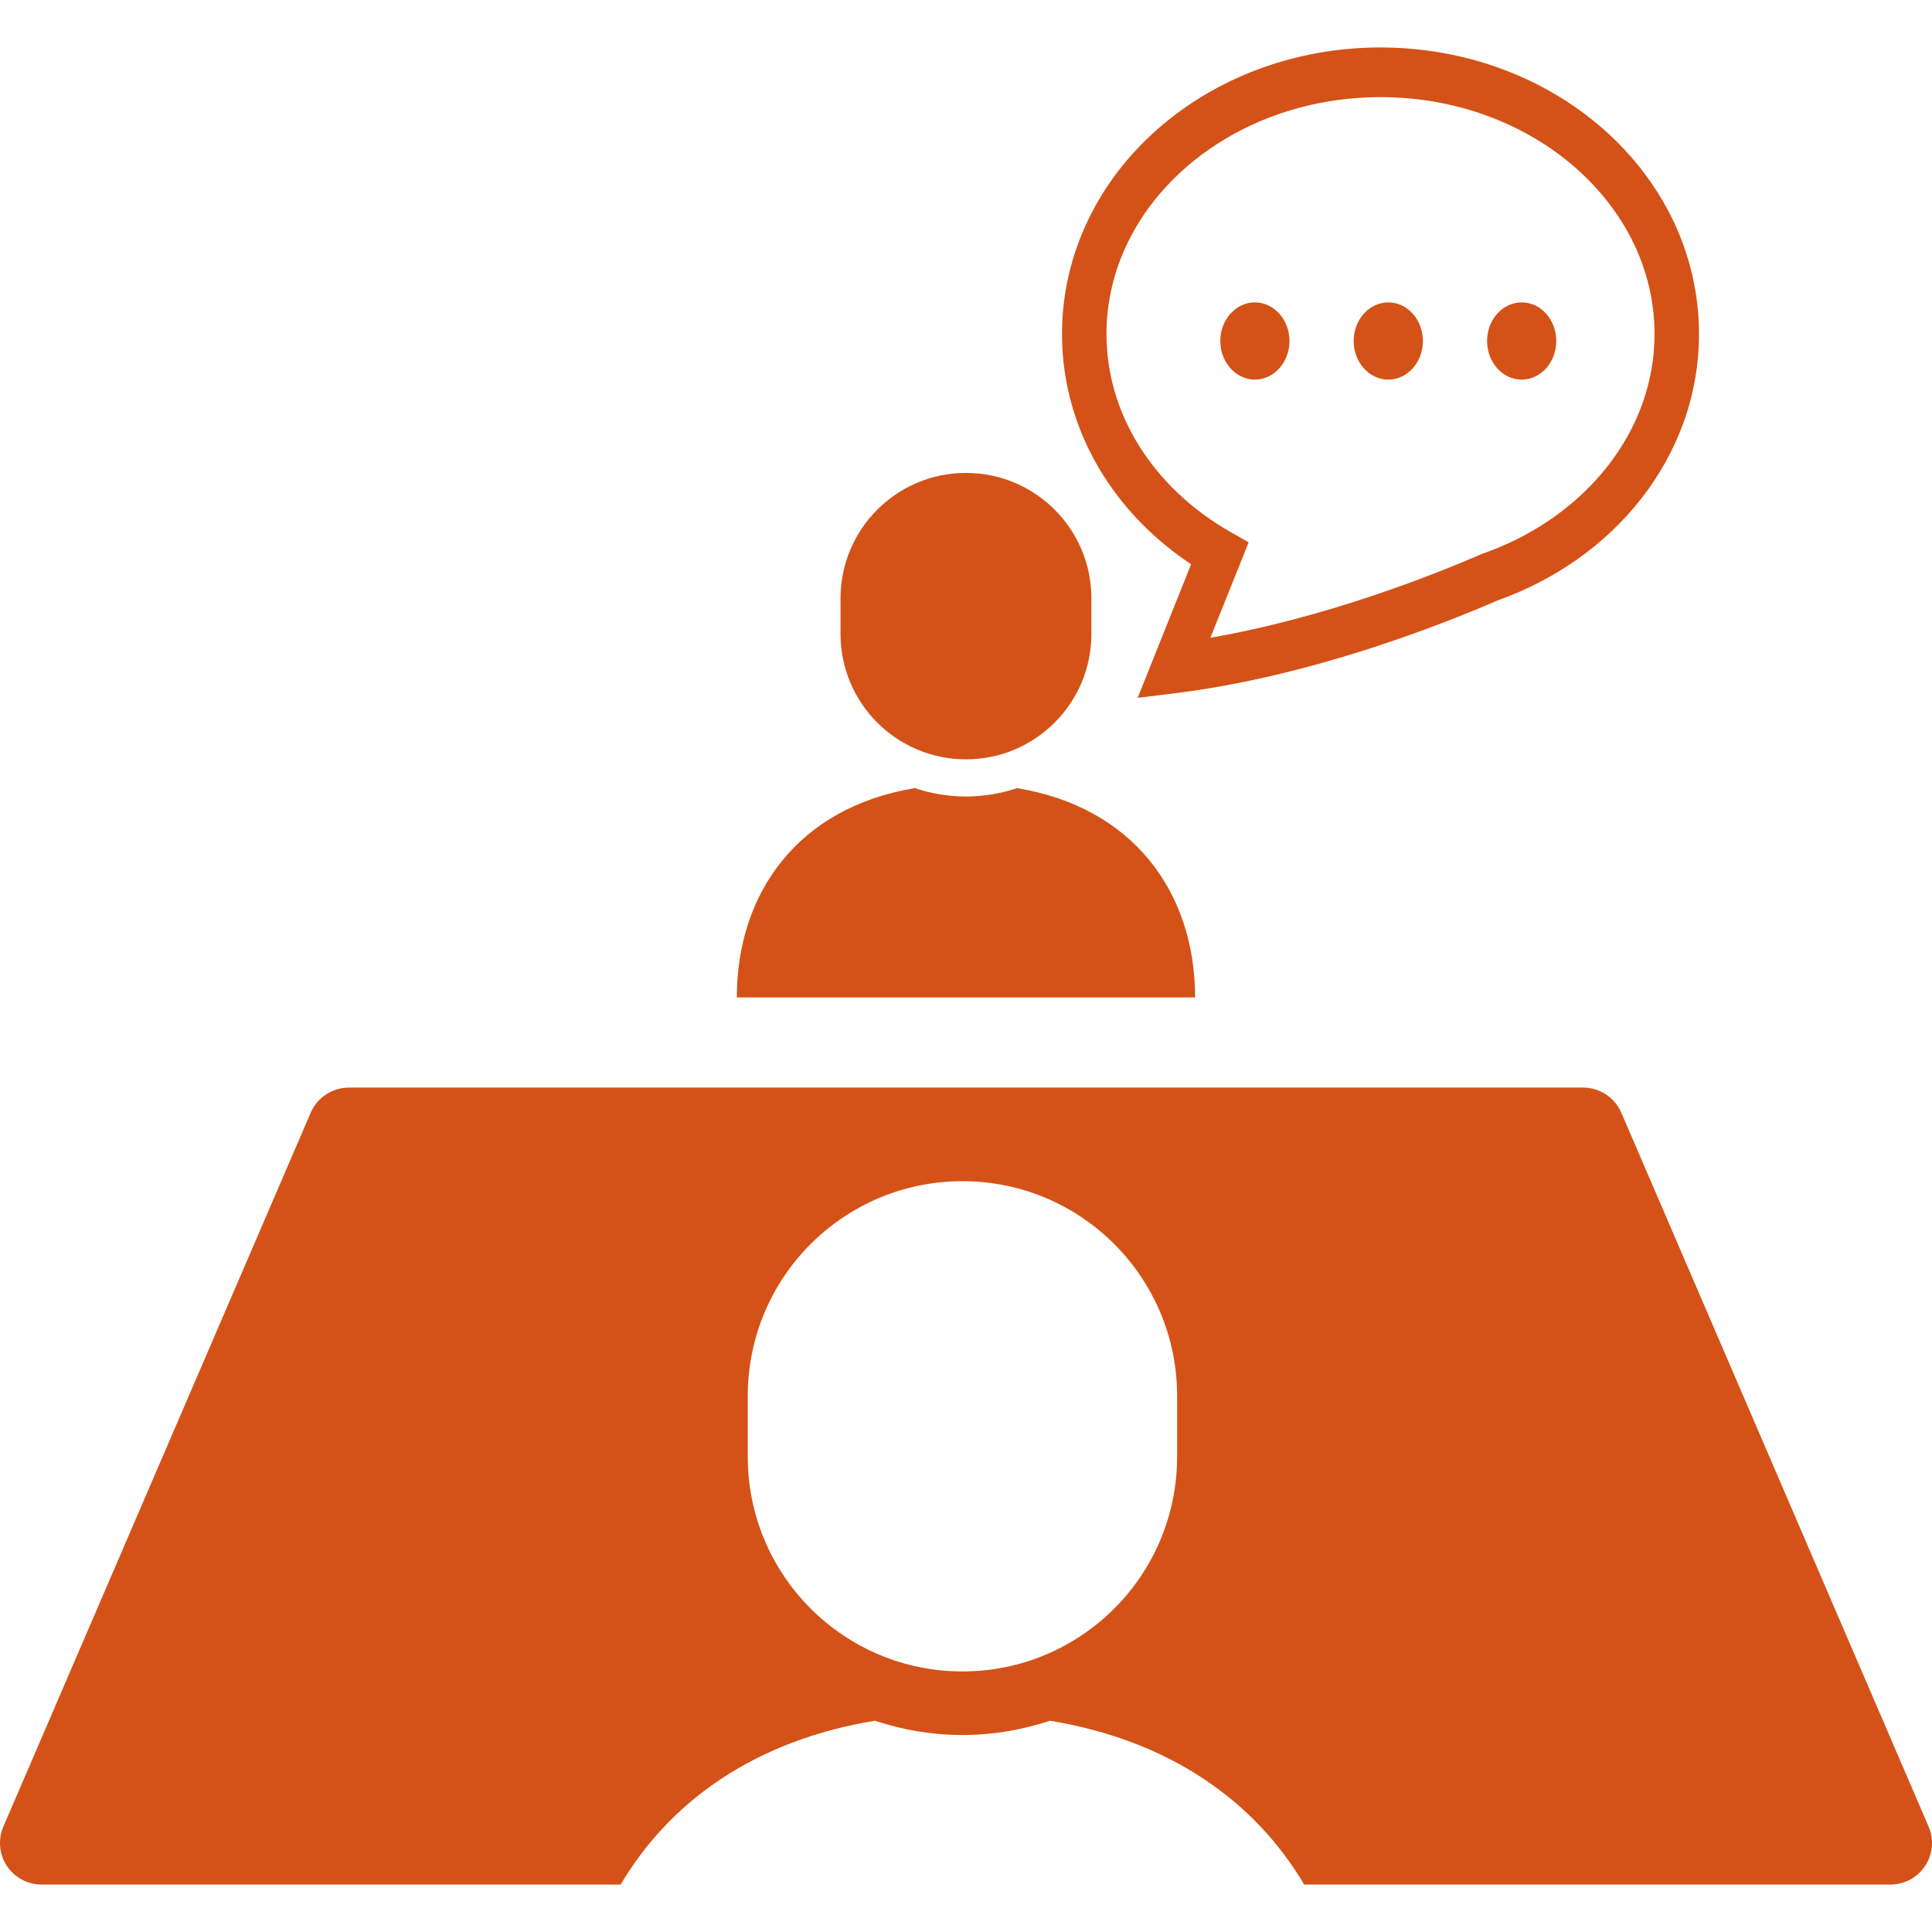
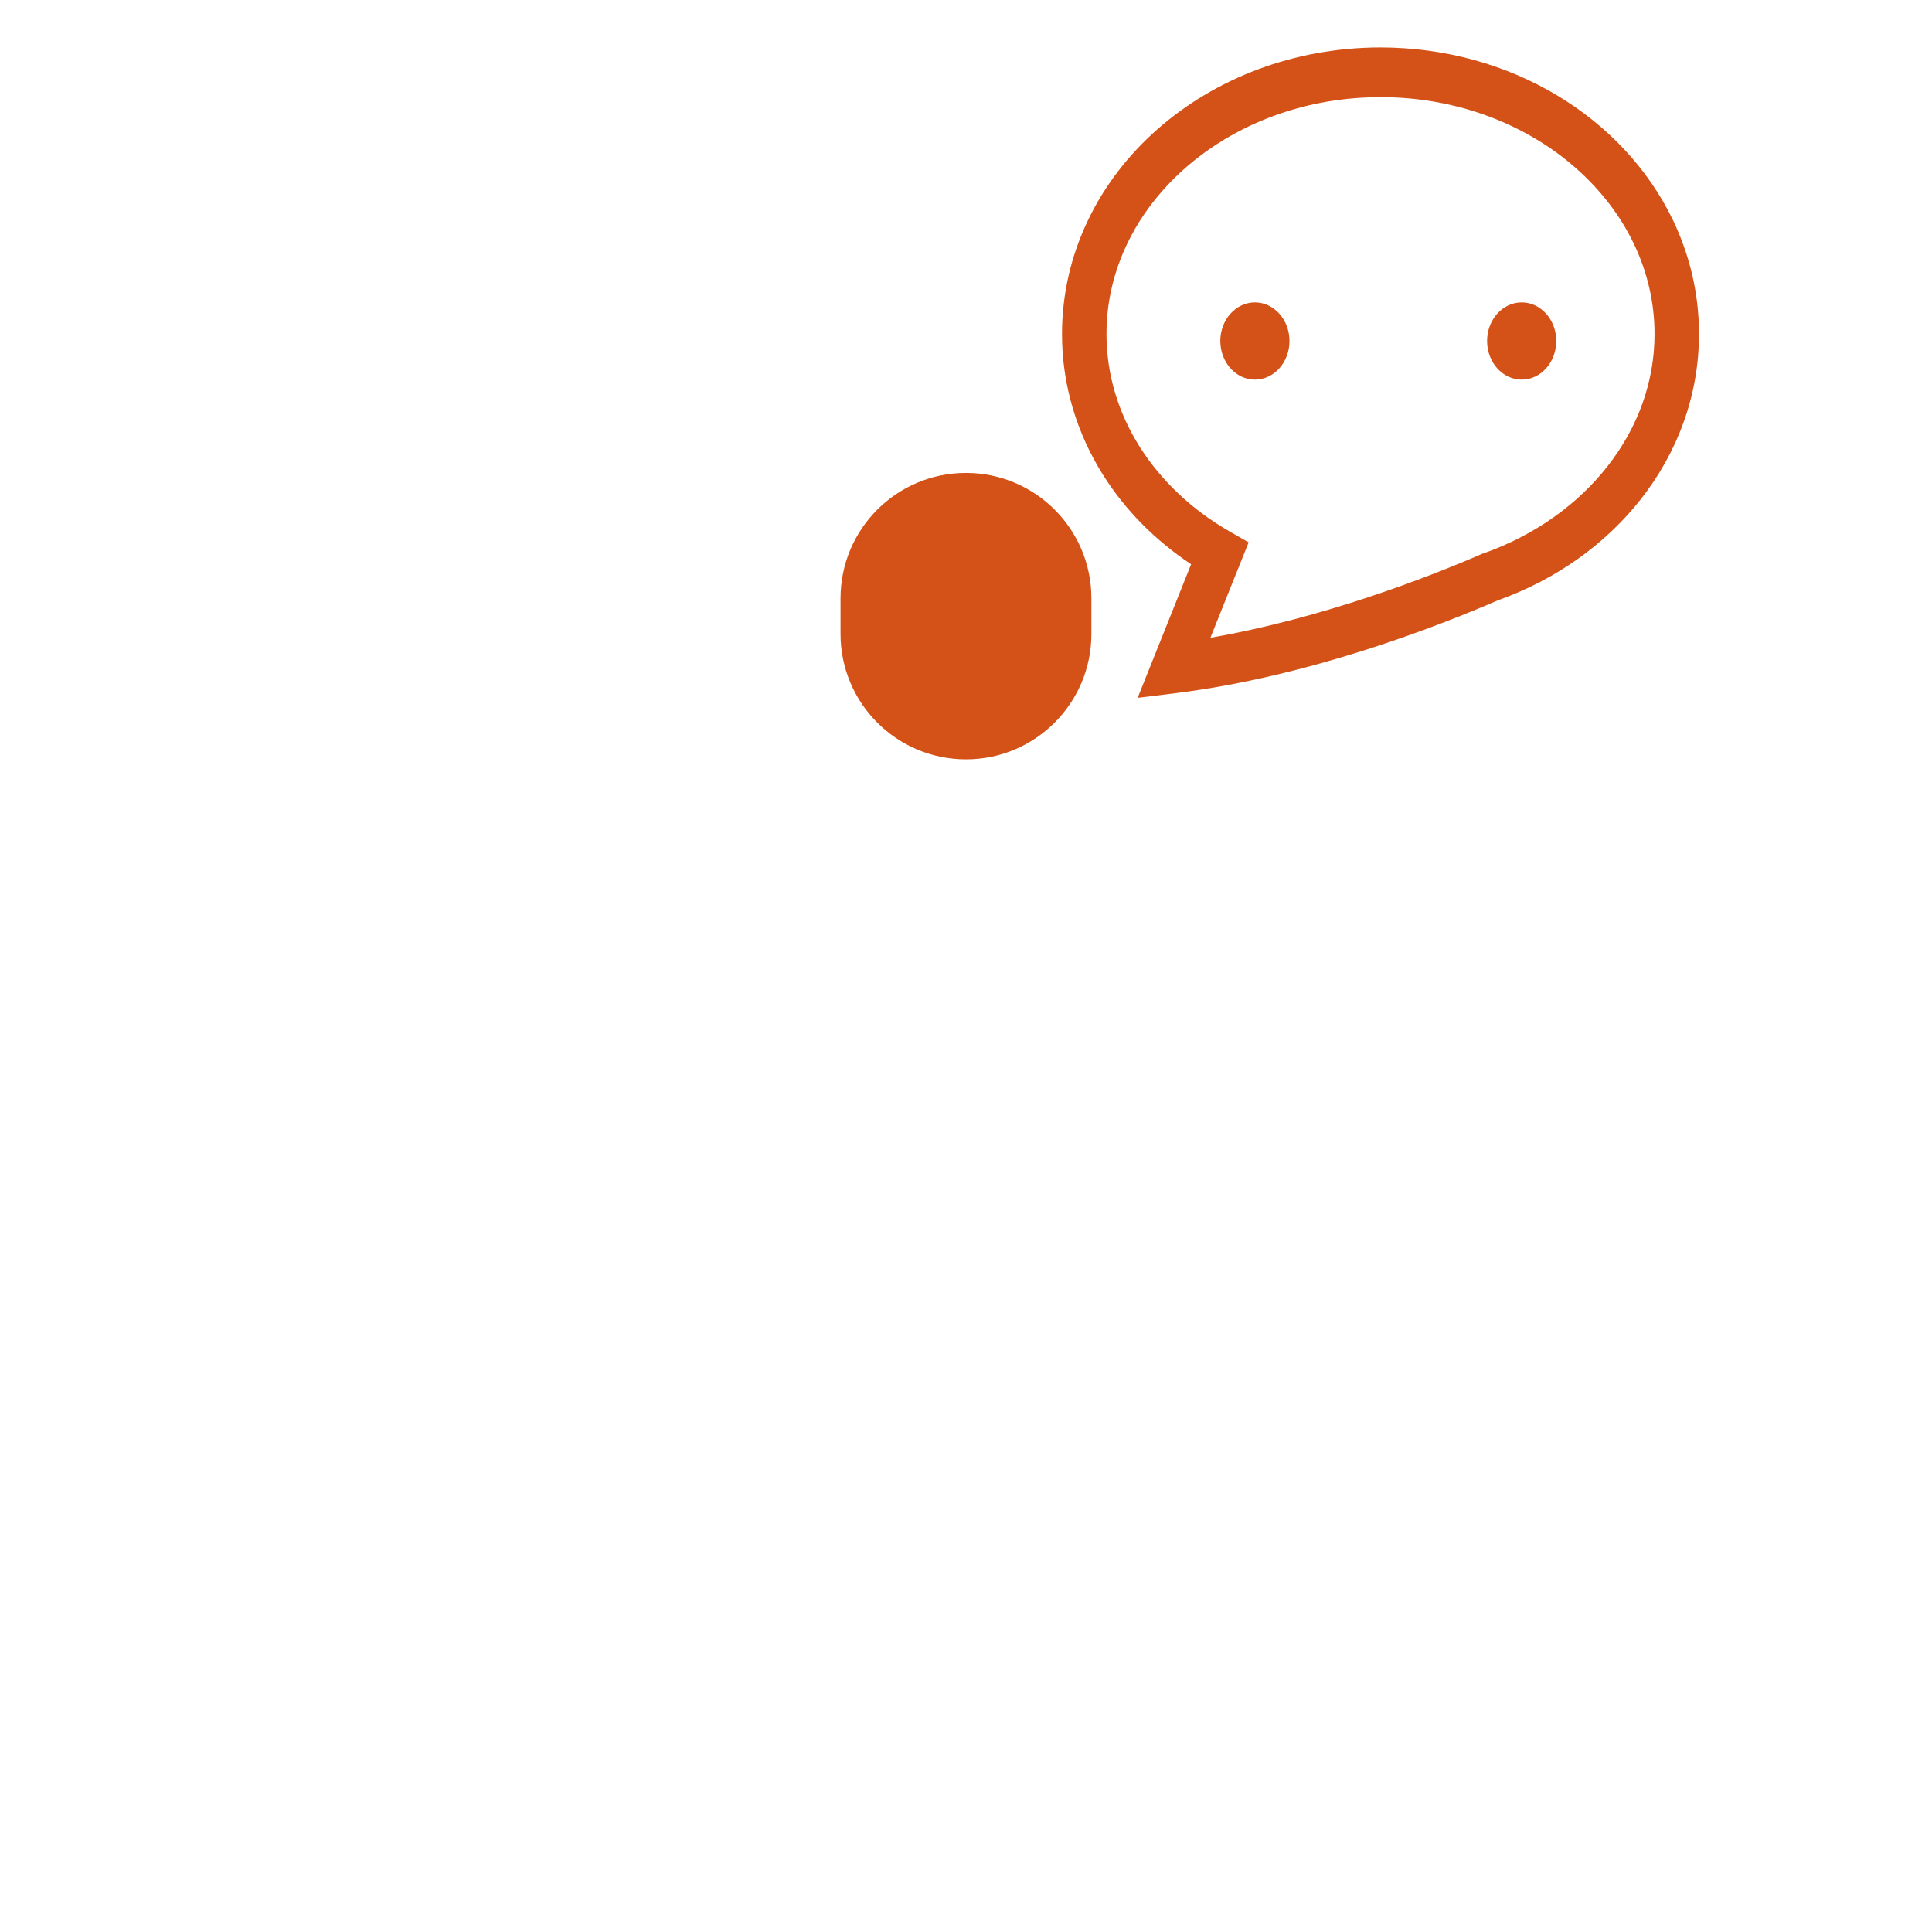
<svg xmlns="http://www.w3.org/2000/svg" version="1.1" id="_x32_" x="0px" y="0px" viewBox="0 0 512 512" style="width: 128px; height: 128px; opacity: 1;" xml:space="preserve">
  <style type="text/css">
	.st0{fill:#D45217;}
</style>
  <g>
    <path class="st0" d="M315.656,149.531l-14.166,35.403l10.236-1.259c35.35-4.424,69.181-17.656,85.251-24.591   c15.266-5.455,28.445-14.772,37.922-26.874c9.56-12.185,15.372-27.337,15.348-43.703c0.023-10.698-2.481-20.926-6.859-30.099   c-6.616-13.778-17.466-25.205-30.865-33.21c-13.422-8.005-29.47-12.61-46.677-12.626c-22.929,0.016-43.817,8.187-59.174,21.73   c-7.671,6.775-13.976,14.909-18.362,24.105c-4.4,9.173-6.866,19.401-6.866,30.099c-0.015,13.658,4.021,26.495,10.926,37.436   C298.273,135.297,306.255,143.286,315.656,149.531z M298.706,64.613c5.311-11.137,14.386-20.865,26.017-27.808   c11.632-6.942,25.813-11.07,41.124-11.062c20.44-0.008,38.801,7.33,51.866,18.885c6.526,5.774,11.738,12.565,15.281,19.984   c3.544,7.428,5.47,15.456,5.478,23.893c-0.008,12.868-4.484,24.857-12.436,35.031c-7.936,10.159-19.4,18.369-32.96,23.134   l-0.189,0.053l-0.182,0.076c-13.9,6.047-42.041,17.018-71.936,22.215l10.137-25.288l-4.97-2.838   c-10.053-5.743-18.27-13.558-23.93-22.519c-5.66-9.006-8.763-19.097-8.778-29.864C293.228,80.069,295.155,72.041,298.706,64.613z" />
    <path class="st0" d="M332.553,100.6c5.069,0,9.173-4.583,9.173-10.243c0-5.63-4.104-10.22-9.173-10.22   c-5.046,0-9.158,4.59-9.158,10.22C323.395,96.017,327.508,100.6,332.553,100.6z" />
-     <path class="st0" d="M367.918,100.6c5.053,0,9.166-4.583,9.166-10.243c0-5.63-4.112-10.22-9.166-10.22   c-5.069,0-9.181,4.59-9.181,10.22C358.737,96.017,362.849,100.6,367.918,100.6z" />
    <path class="st0" d="M403.259,100.6c5.068,0,9.166-4.583,9.166-10.243c0-5.63-4.098-10.22-9.166-10.22   c-5.068,0-9.166,4.59-9.166,10.22C394.094,96.017,398.191,100.6,403.259,100.6z" />
-     <path class="st0" d="M511.099,484.064l-81.428-189.175c-1.745-4.044-5.721-6.662-10.122-6.662H92.46   c-4.401,0-8.377,2.618-10.122,6.654L0.895,484.064c-1.457,3.399-1.123,7.315,0.91,10.41c2.049,3.088,5.493,4.954,9.211,4.954   h153.462c13.096-22.148,35.691-38.218,67.391-43.415c7.299,2.42,15.084,3.786,23.187,3.786c8.103,0,15.888-1.366,23.187-3.786   c31.685,5.197,54.28,21.267,67.376,43.415h155.373c3.703,0,7.163-1.866,9.196-4.954   C512.221,491.379,512.57,487.463,511.099,484.064z M311.946,386.059c0,31.419-25.478,56.89-56.89,56.89   c-31.427,0-56.89-25.472-56.89-56.89v-16.146c0-31.42,25.463-56.89,56.89-56.89c31.412,0,56.89,25.471,56.89,56.89V386.059z" />
-     <path class="st0" d="M316.718,264.335c0-27.626-16.214-50.388-47.186-55.47c-4.264,1.418-8.809,2.215-13.536,2.215   c-4.742,0-9.287-0.796-13.551-2.215c-30.971,5.083-47.178,27.845-47.178,55.47h60.729H316.718z" />
    <path class="st0" d="M255.997,201.231c18.346,0,33.232-14.878,33.232-33.232v-9.431c0-18.362-14.886-33.24-33.232-33.24   c-18.361,0-33.248,14.878-33.248,33.24v9.431C222.749,186.352,237.636,201.231,255.997,201.231z" />
  </g>
</svg>